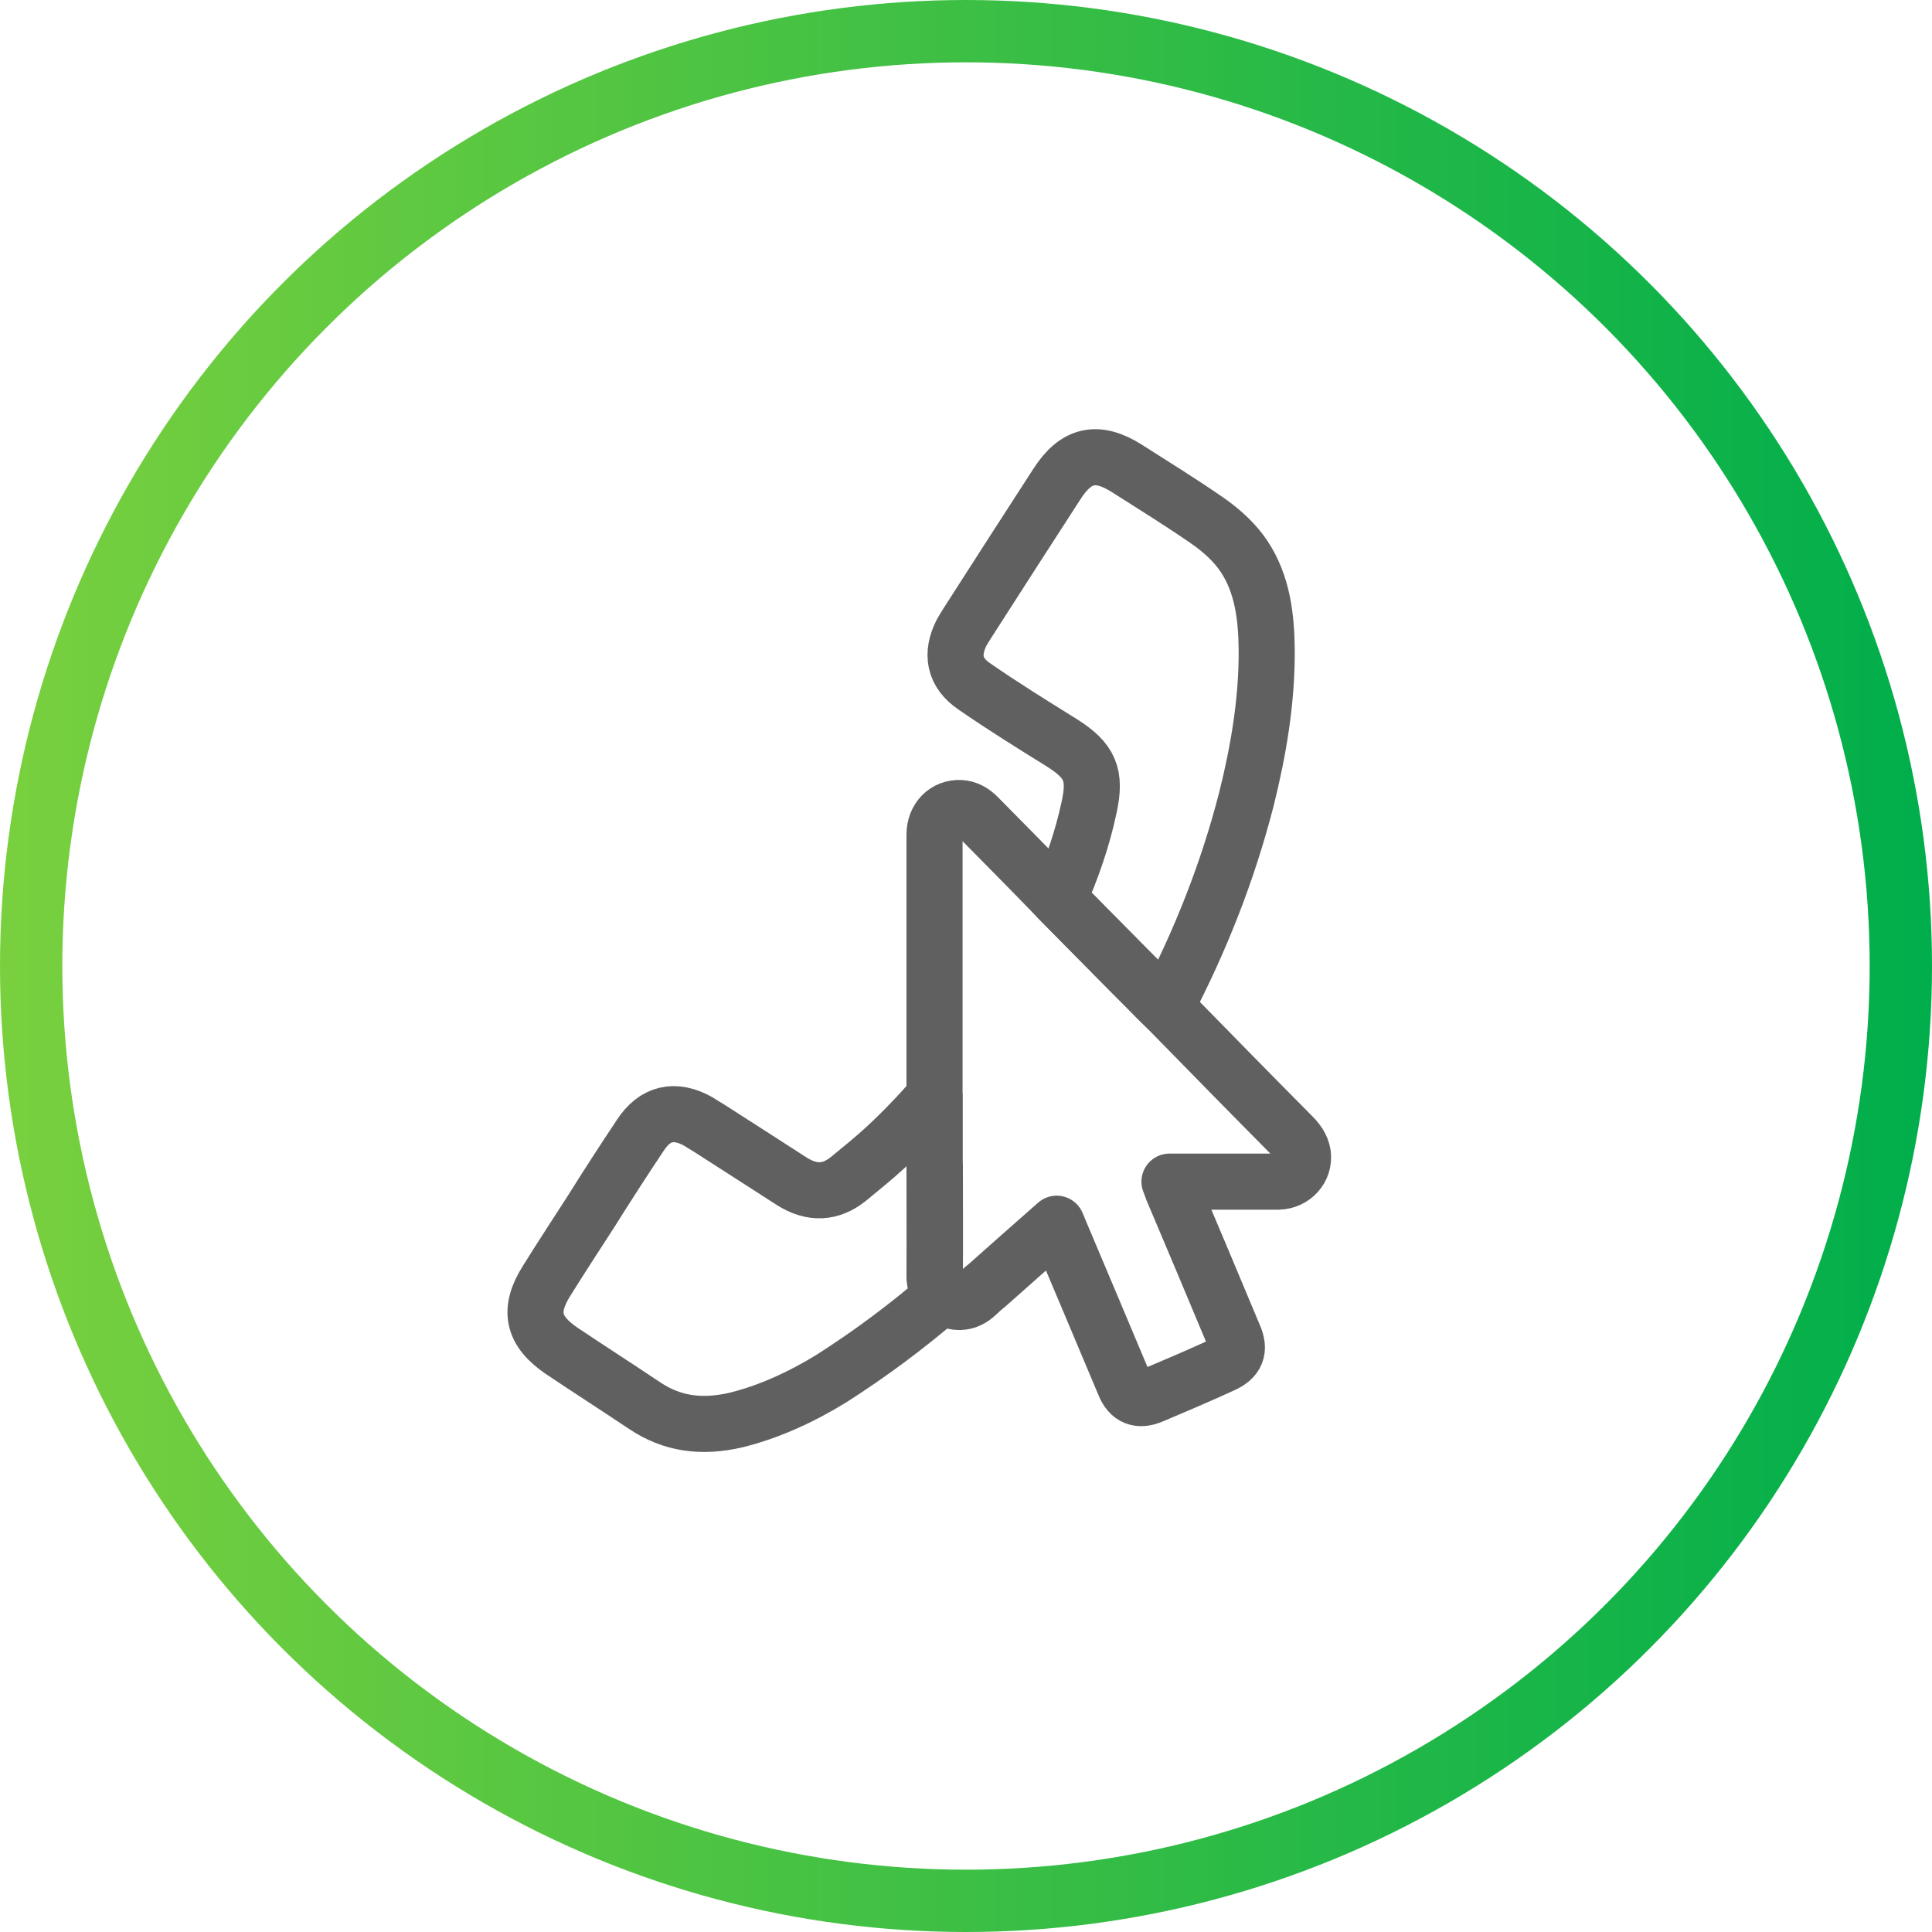
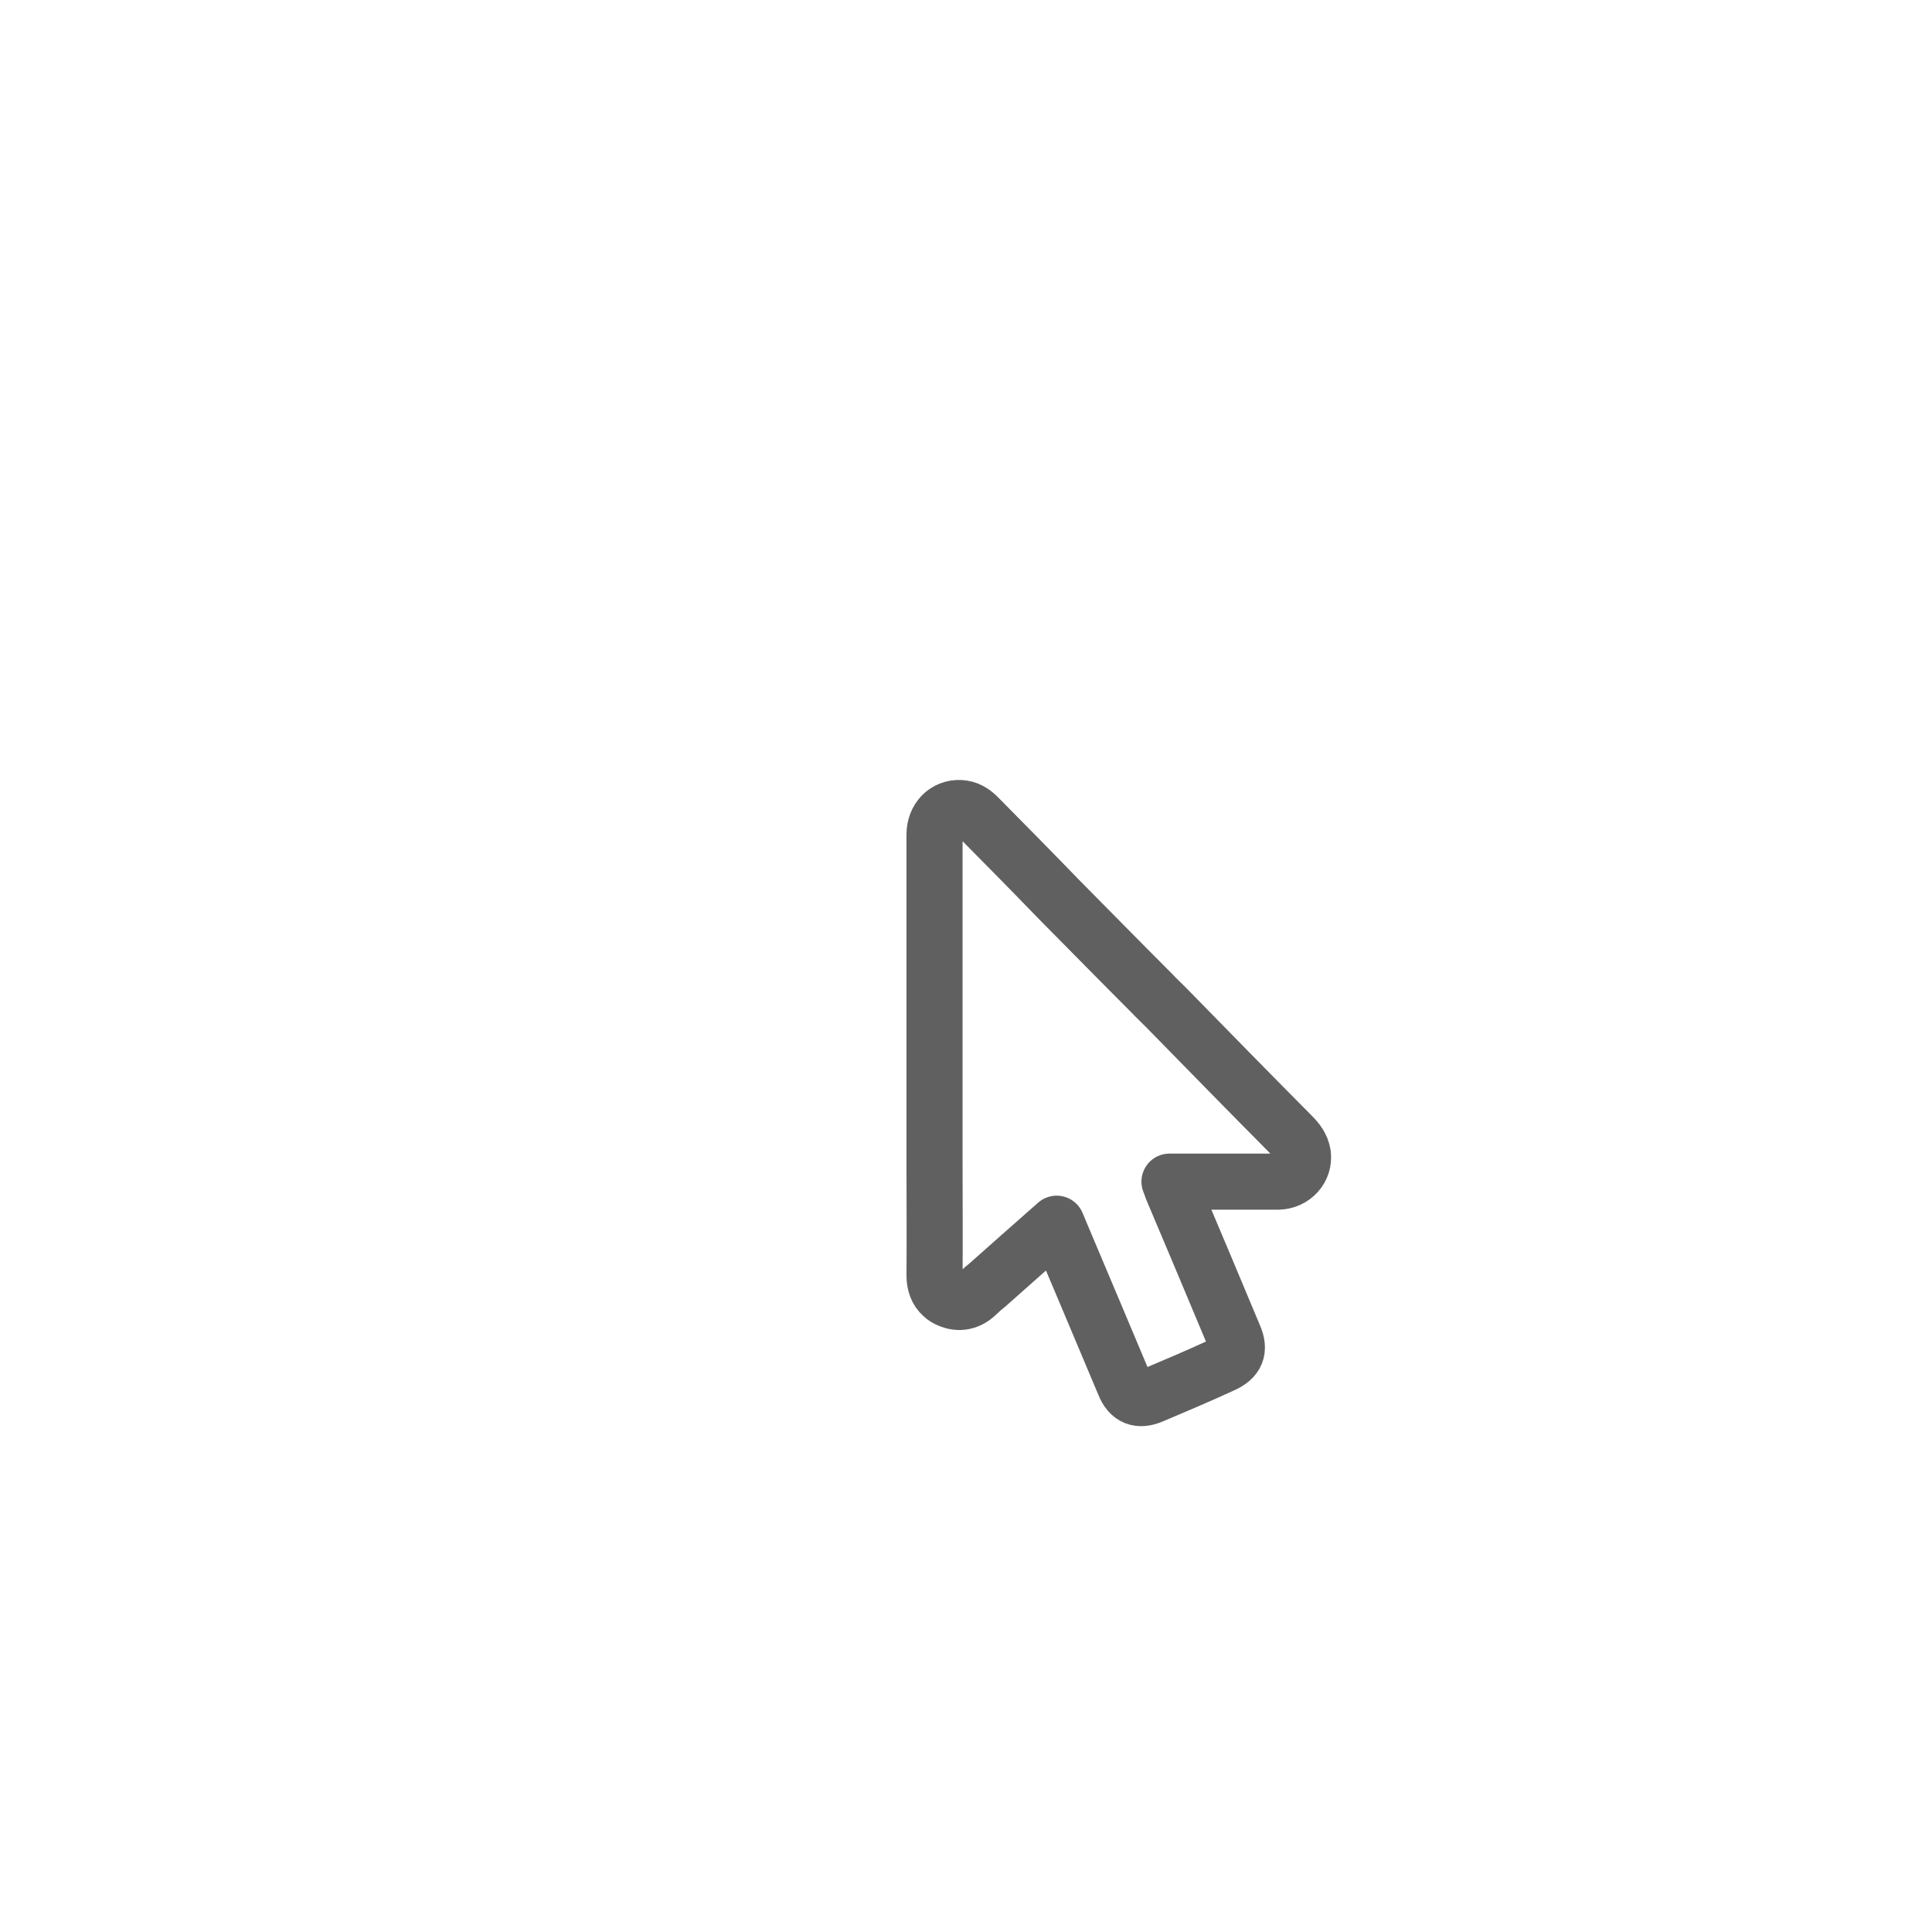
<svg xmlns="http://www.w3.org/2000/svg" id="Layer_2" width="62" height="62" viewBox="0 0 62 62">
  <defs>
    <style>.cls-1{stroke:url(#New_Gradient_Swatch_7);stroke-miterlimit:10;stroke-width:2px;}.cls-1,.cls-2{fill:none;}.cls-2{stroke:#606060;stroke-linecap:round;stroke-linejoin:round;stroke-width:1.8px;}</style>
    <linearGradient id="New_Gradient_Swatch_7" x1="0" y1="31" x2="62" y2="31" gradientUnits="userSpaceOnUse">
      <stop offset="0" stop-color="#79d03e" />
      <stop offset="1" stop-color="#00ae4b" />
    </linearGradient>
  </defs>
  <g id="Layer_1-2">
-     <circle class="cls-1" cx="31" cy="31" r="30" />
    <g id="P5EtYq">
-       <path class="cls-2" d="M39.92,17.85c-.28-.42-.68-.79-1.1-1.09-.87-.61-1.77-1.16-2.66-1.73-.95-.6-1.63-.45-2.24.5-.95,1.47-1.9,2.94-2.84,4.41-.08.12-.15.24-.22.36-.35.69-.24,1.29.41,1.73.91.63,1.86,1.22,2.81,1.81.9.57,1.1,1.02.87,2.07-.22,1.03-.56,2-.98,2.94,1.01,1.02,2,2.03,3,3.03.14.15.29.29.44.44,1.11-2.12,1.99-4.34,2.59-6.68.39-1.56.66-3.16.65-4.78-.01-1.05-.13-2.11-.73-3.01ZM29.99,37.41v-2.22c-.5.58-1.02,1.12-1.58,1.64-.38.35-.78.67-1.18,1-.57.46-1.17.49-1.82.08-.89-.57-1.78-1.15-2.66-1.71-.12-.07-.23-.14-.34-.21-.75-.42-1.39-.28-1.86.44-.54.81-1.07,1.63-1.59,2.46-.47.73-.95,1.46-1.41,2.2-.61.96-.46,1.63.49,2.27.88.59,1.77,1.16,2.65,1.75.87.58,1.81.72,2.93.46,1.02-.25,2.07-.72,3.06-1.33,1.27-.81,2.46-1.7,3.57-2.66-.17-.15-.25-.37-.25-.64.01-1.17,0-2.35,0-3.52Z" />
-     </g>
+       </g>
    <g id="WeFXXl">
      <path class="cls-2" d="M41.81,37.05c.06.45-.3.86-.79.87h-3.49c.03.08.06.15.08.22.67,1.58,1.33,3.15,1.99,4.73.2.45.08.73-.37.93-.74.34-1.49.66-2.25.98-.43.19-.73.07-.9-.36-.69-1.64-1.38-3.28-2.07-4.91-.03-.08-.06-.15-.1-.24-.76.67-1.51,1.33-2.25,1.99-.12.09-.22.19-.32.28-.25.24-.56.31-.88.17-.08-.03-.16-.08-.22-.14-.17-.15-.25-.37-.25-.64.01-1.17,0-2.35,0-3.52v-10.63c0-.51.36-.87.82-.85.23.01.41.12.57.28.87.88,1.74,1.76,2.59,2.64,1.01,1.02,2,2.03,3,3.03.14.15.29.29.44.44,1.34,1.37,2.7,2.76,4.05,4.12.17.17.31.35.35.6Z" />
    </g>
  </g>
</svg>